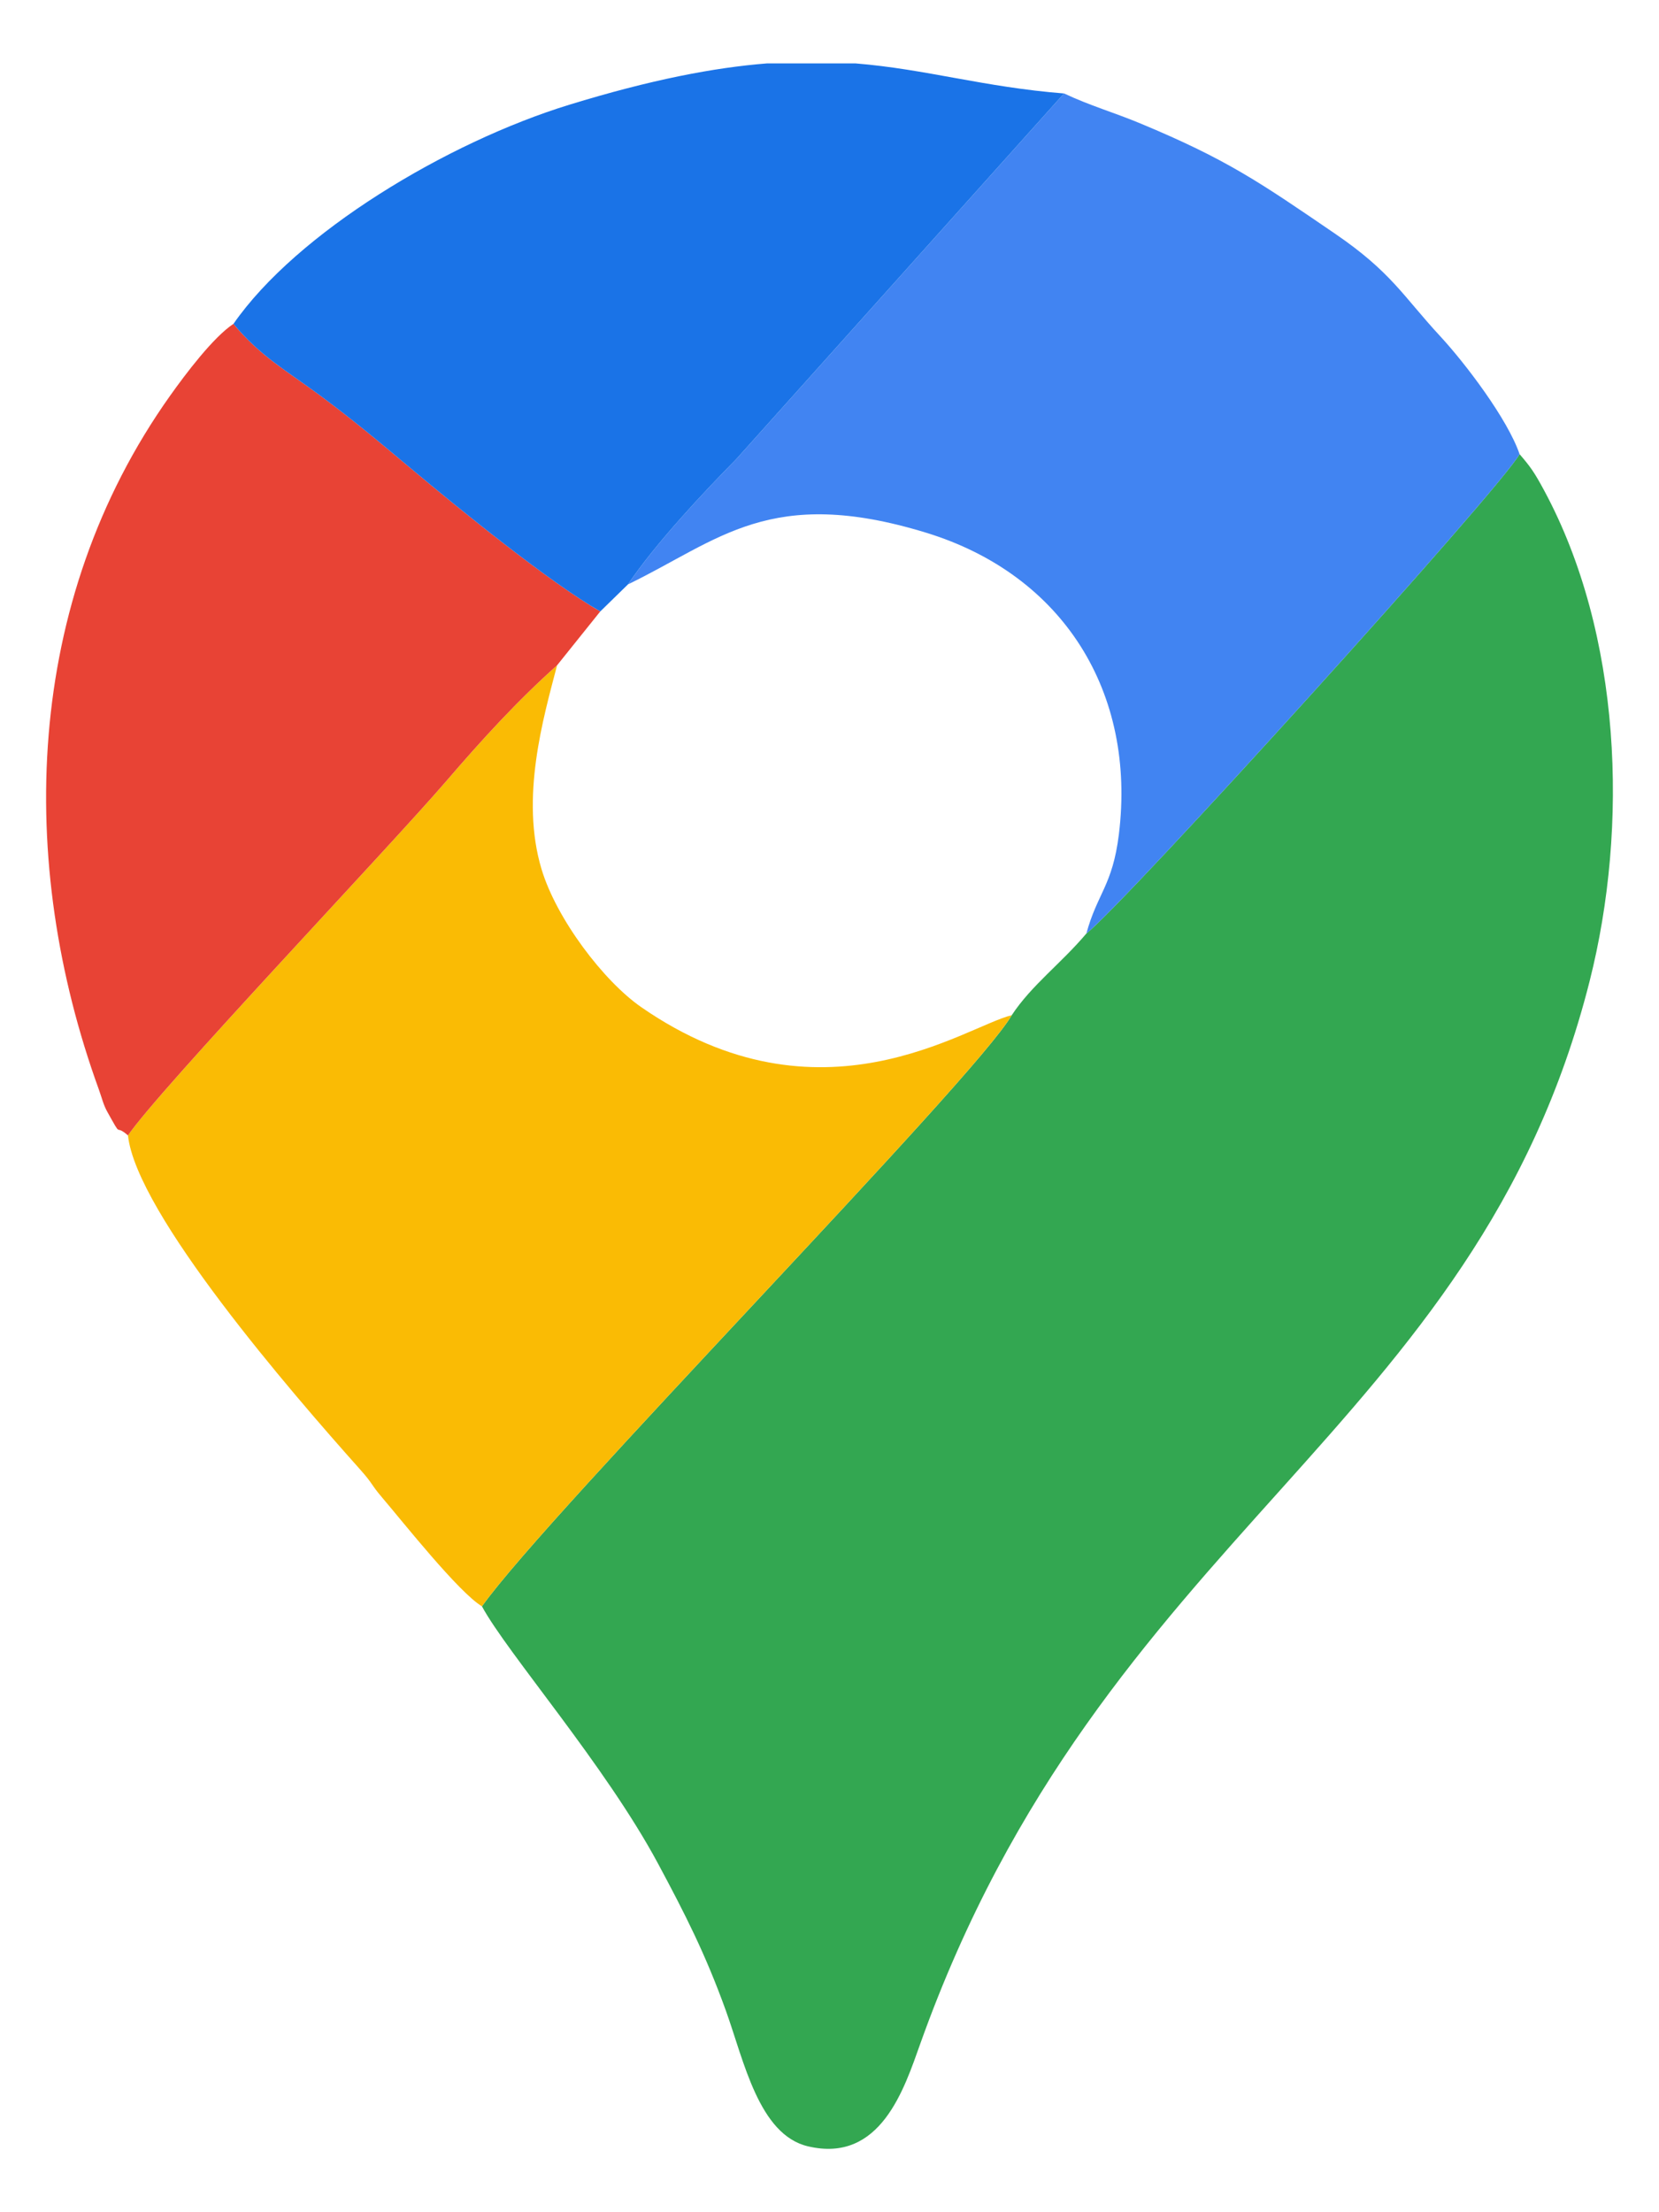
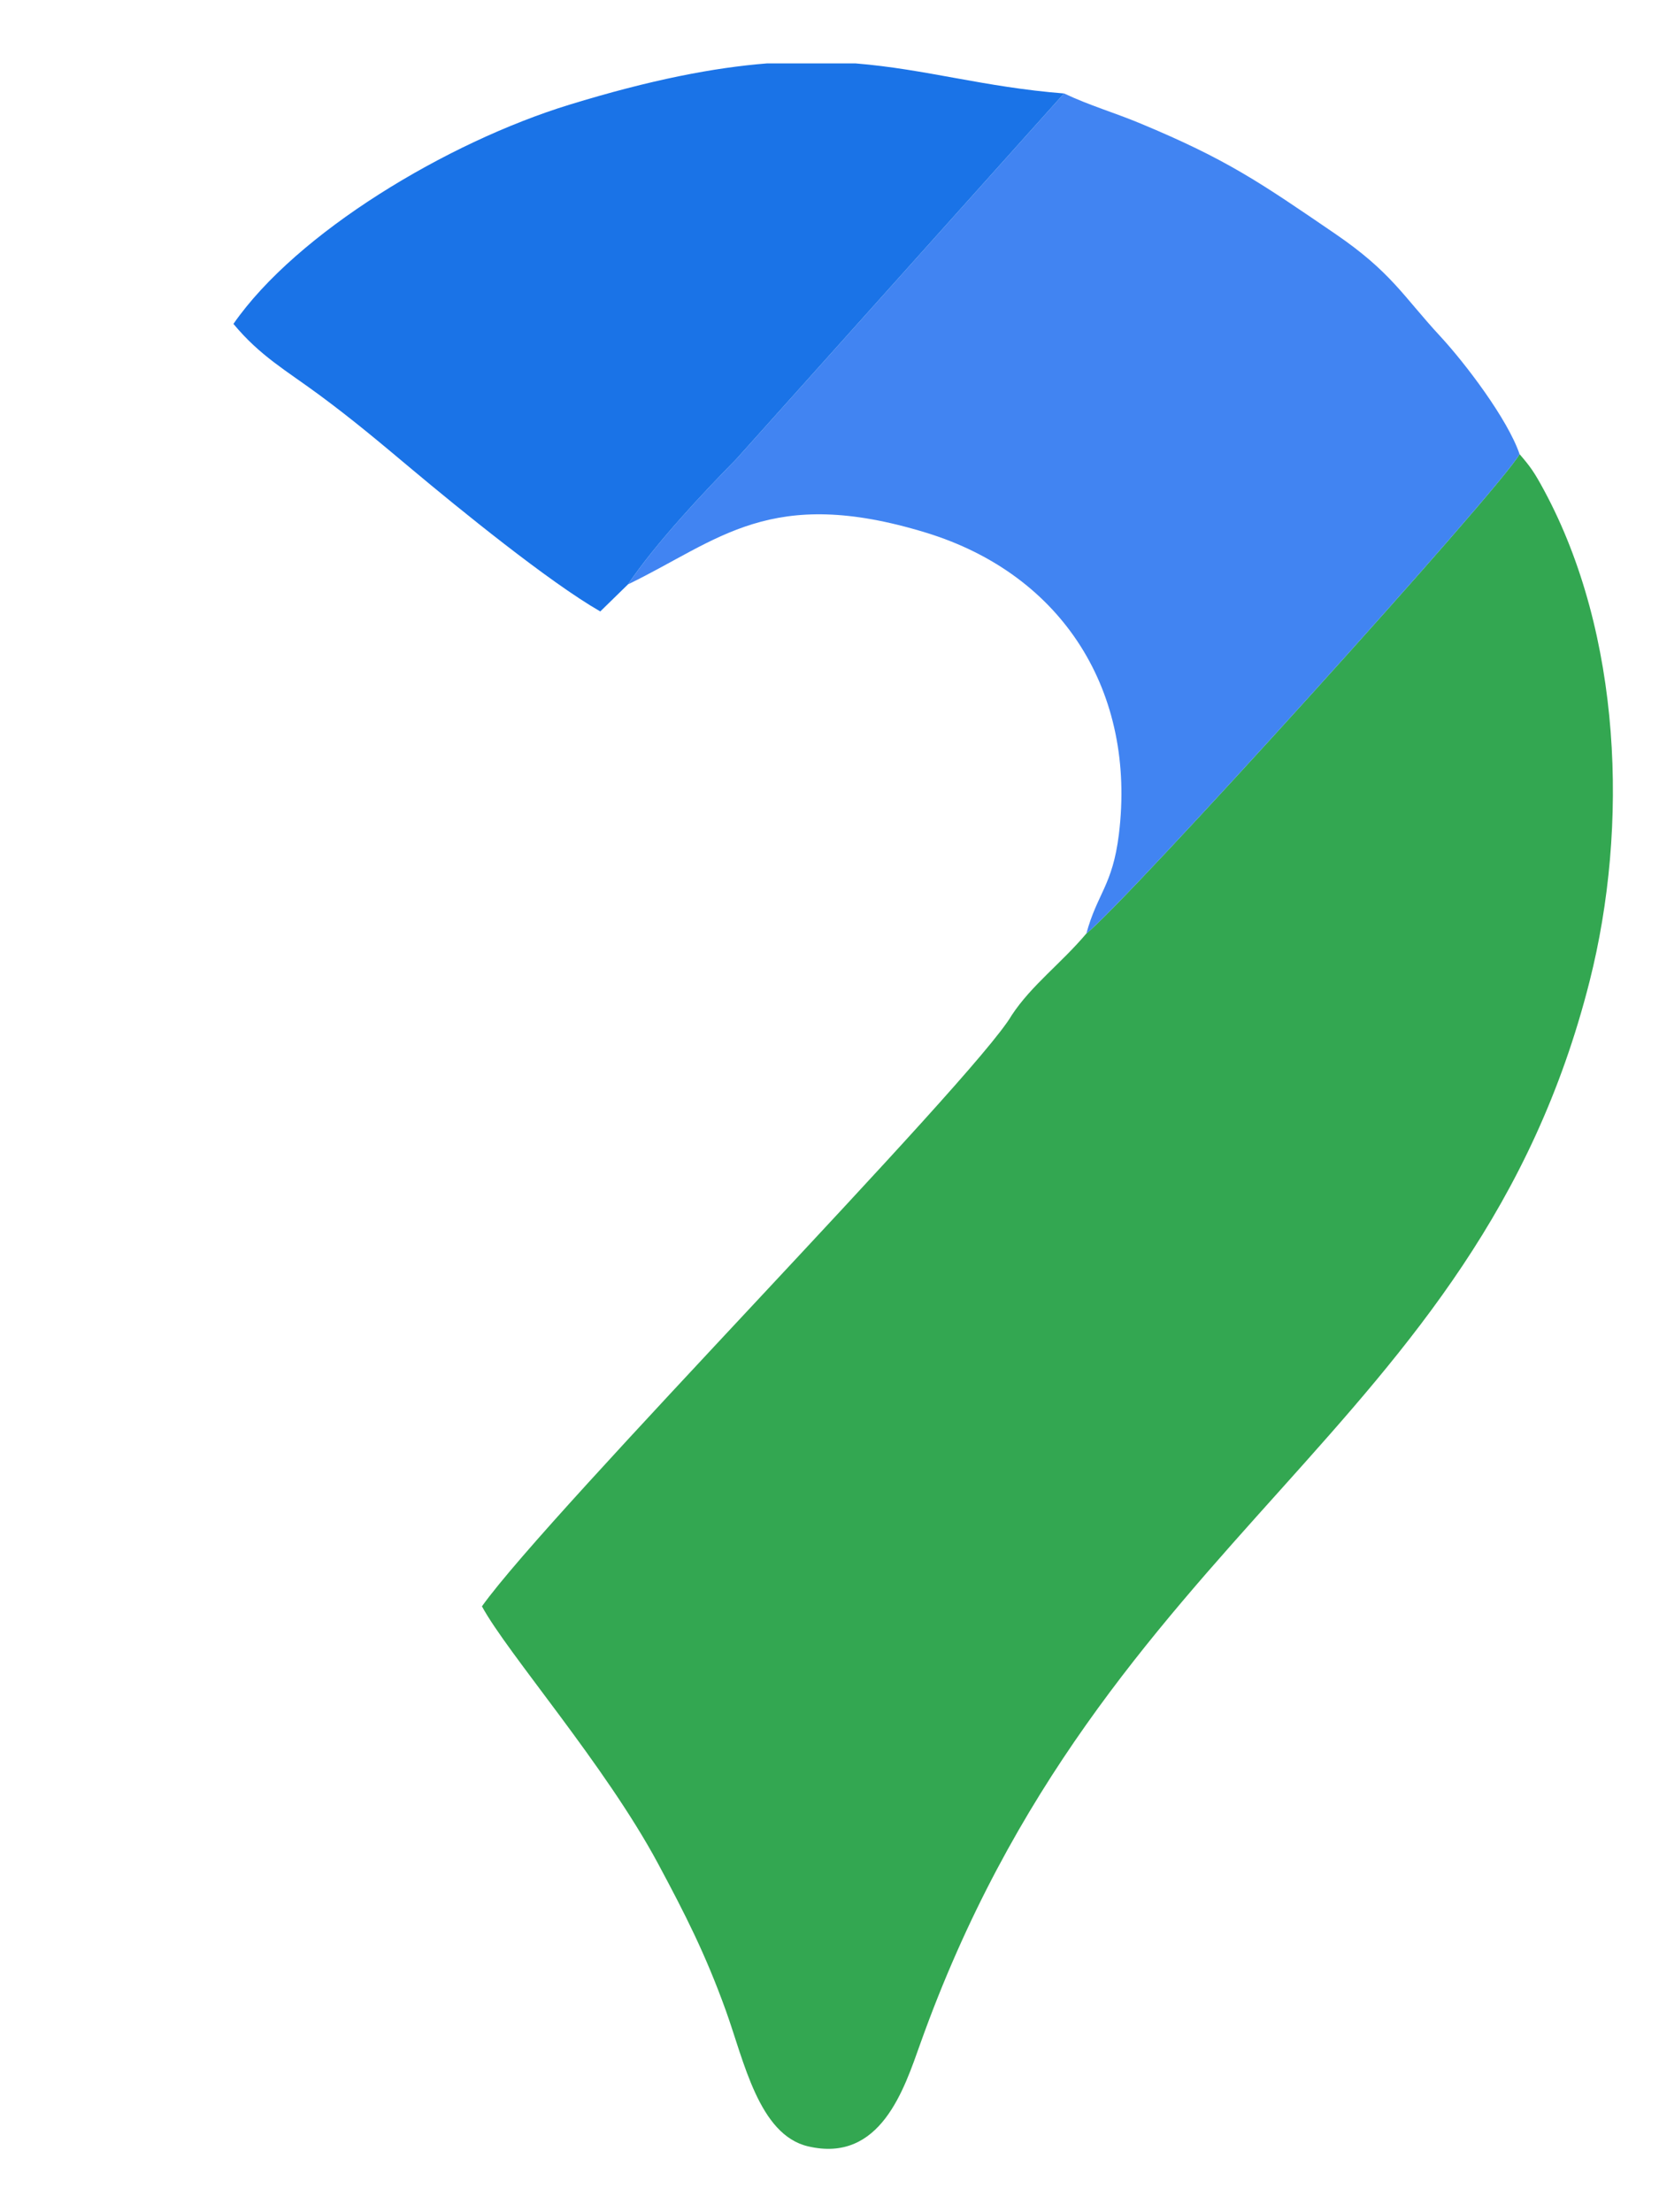
<svg xmlns="http://www.w3.org/2000/svg" xml:space="preserve" width="120px" height="160px" style="shape-rendering:geometricPrecision; text-rendering:geometricPrecision; image-rendering:optimizeQuality; fill-rule:evenodd; clip-rule:evenodd" viewBox="0 0 120 159.999">
  <defs>
    <style type="text/css">
   
    .fil4 {fill:#1A73E7}
    .fil0 {fill:#33A751}
    .fil2 {fill:#4184F2}
    .fil3 {fill:#E84335}
    .fil1 {fill:#FABB04}
   
  </style>
  </defs>
  <g id="Camada_x0020_1">
    <g id="_277340736">
      <path id="_277339280" class="fil0" d="M78.581 67.515c-1.819,2.16 -3.965,3.733 -5.399,5.91 -2.722,4.687 -33.435,35.889 -38.322,42.754 1.835,3.391 8.911,11.479 12.731,18.595 1.956,3.645 3.435,6.544 4.917,10.658 1.304,3.619 2.38,8.957 5.929,9.8 5.258,1.246 6.965,-4.159 8.135,-7.435 13.228,-37.051 40.157,-44.187 48.412,-76.843 2.831,-11.199 2.315,-25.082 -3.294,-35.487 -0.726,-1.346 -0.996,-1.713 -1.776,-2.622 -1.442,2.576 -28.476,32.405 -31.334,34.67z" />
-       <path id="_277339000" class="fil1" d="M9.257 82.121c0.606,5.637 11.839,18.611 16.754,24.117 1.035,1.16 0.764,1.058 1.648,2.094 1.506,1.767 5.512,6.829 7.201,7.847 4.887,-6.865 35.6,-38.067 38.322,-42.754 -3.339,0.791 -13.824,8.398 -26.794,-0.579 -2.733,-1.891 -6.135,-6.39 -7.215,-9.976 -1.559,-5.174 0.129,-10.947 1.122,-14.752 -2.865,2.559 -5.388,5.321 -8.046,8.411 -4.163,4.839 -20.761,22.291 -22.991,25.591z" />
      <path id="_277340568" class="fil2" d="M45.423 42.266c6.585,-3.188 10.28,-7.195 21.563,-3.739 9.924,3.039 15.21,11.548 13.945,21.82 -0.456,3.7 -1.564,4.27 -2.35,7.169 2.857,-2.265 29.891,-32.094 31.334,-34.67 -0.87,-2.545 -3.928,-6.569 -5.735,-8.522 -2.705,-2.922 -3.531,-4.636 -7.619,-7.427 -5.441,-3.717 -7.804,-5.357 -14.069,-7.967 -1.928,-0.803 -3.631,-1.279 -5.526,-2.172l-23.732 26.474c-2.328,2.359 -5.798,6.053 -7.809,9.033z" />
-       <path id="_277340288" class="fil3" d="M9.257 82.121c2.23,-3.3 18.828,-20.752 22.991,-25.591 2.657,-3.09 5.18,-5.851 8.046,-8.411l3.125 -3.898c-3.736,-2.15 -10.208,-7.417 -13.666,-10.315 -2.317,-1.942 -4.215,-3.541 -6.666,-5.352 -2.378,-1.756 -4.264,-2.798 -6.202,-5.131 -1.459,0.965 -3.455,3.611 -4.583,5.199 -10.6,14.923 -11.106,33.776 -5.154,50.171 0.23,0.635 0.321,1.091 0.609,1.61 1.159,2.08 0.438,0.797 1.5,1.716z" />
      <path id="_277340624" class="fil4" d="M16.885 23.425c1.938,2.333 3.824,3.374 6.202,5.131 2.451,1.811 4.349,3.41 6.666,5.352 3.458,2.897 9.931,8.165 13.666,10.315l2.003 -1.956c2.011,-2.98 5.481,-6.674 7.809,-9.033l23.732 -26.474c-5.831,-0.464 -9.956,-1.757 -15.077,-2.174l-6.409 0c-3.815,0.302 -8.379,1.17 -14.304,2.991 -8.848,2.719 -19.71,9.247 -24.289,15.85z" />
    </g>
  </g>
</svg>